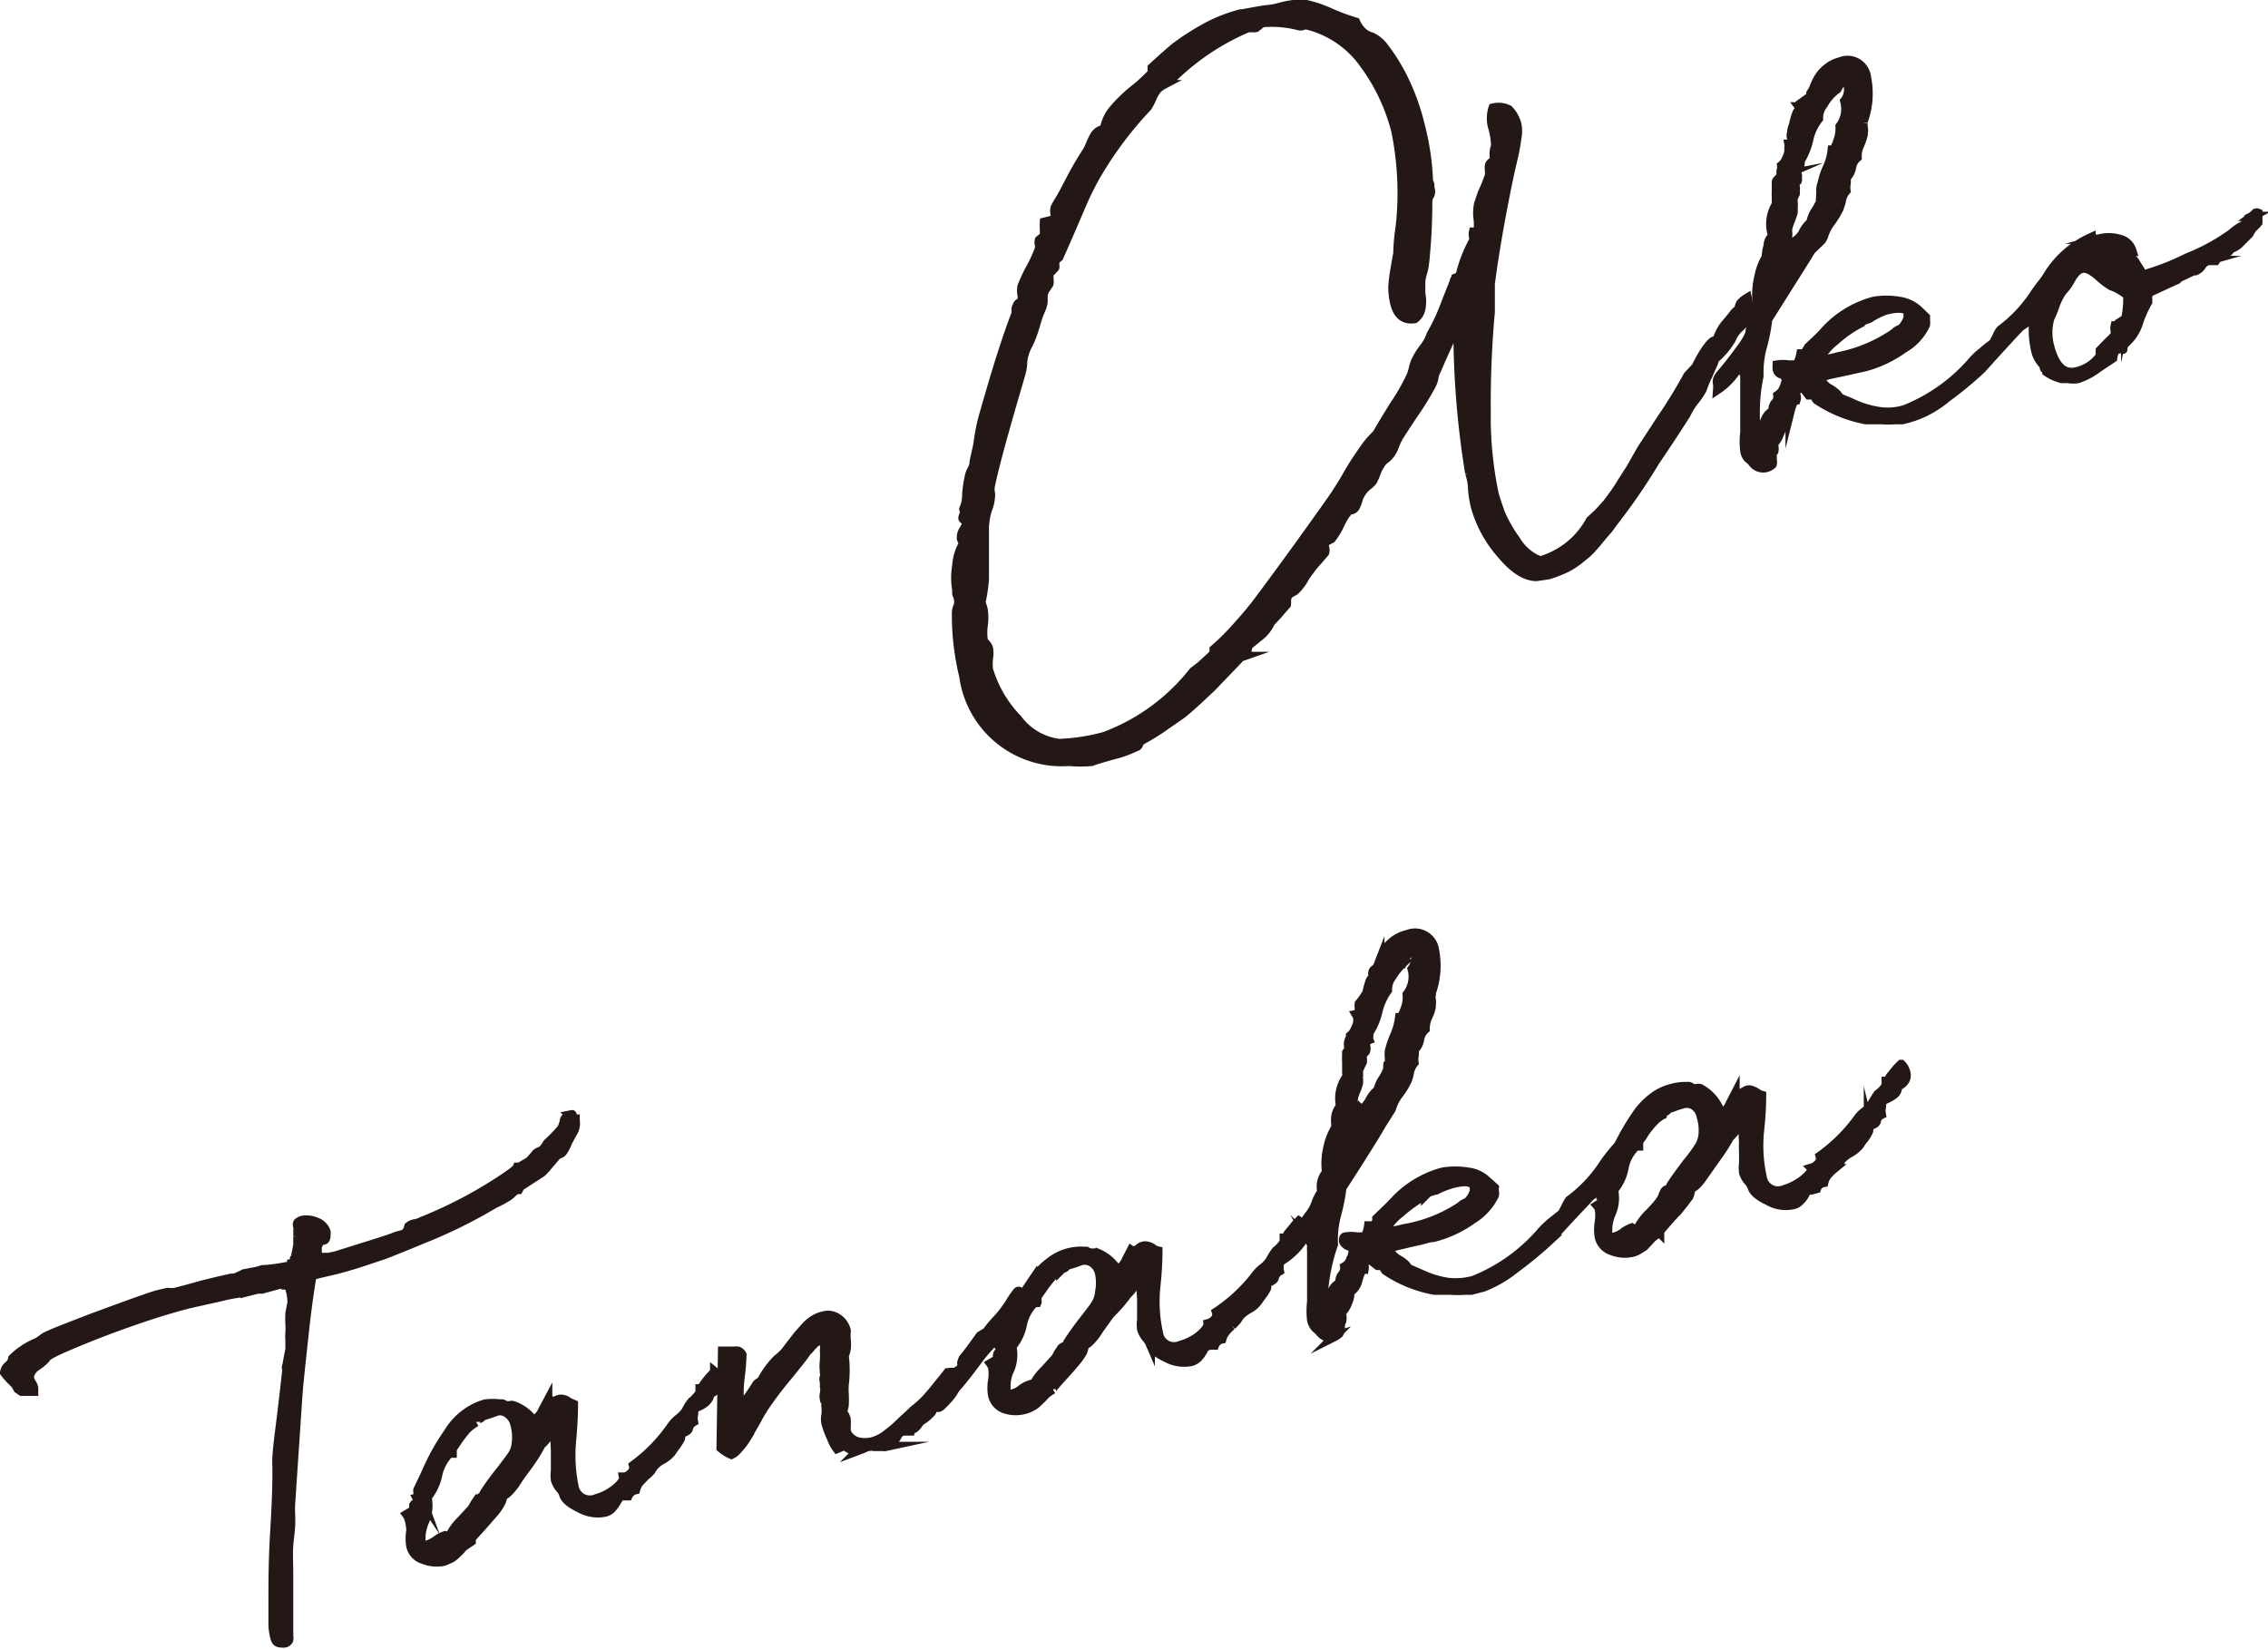
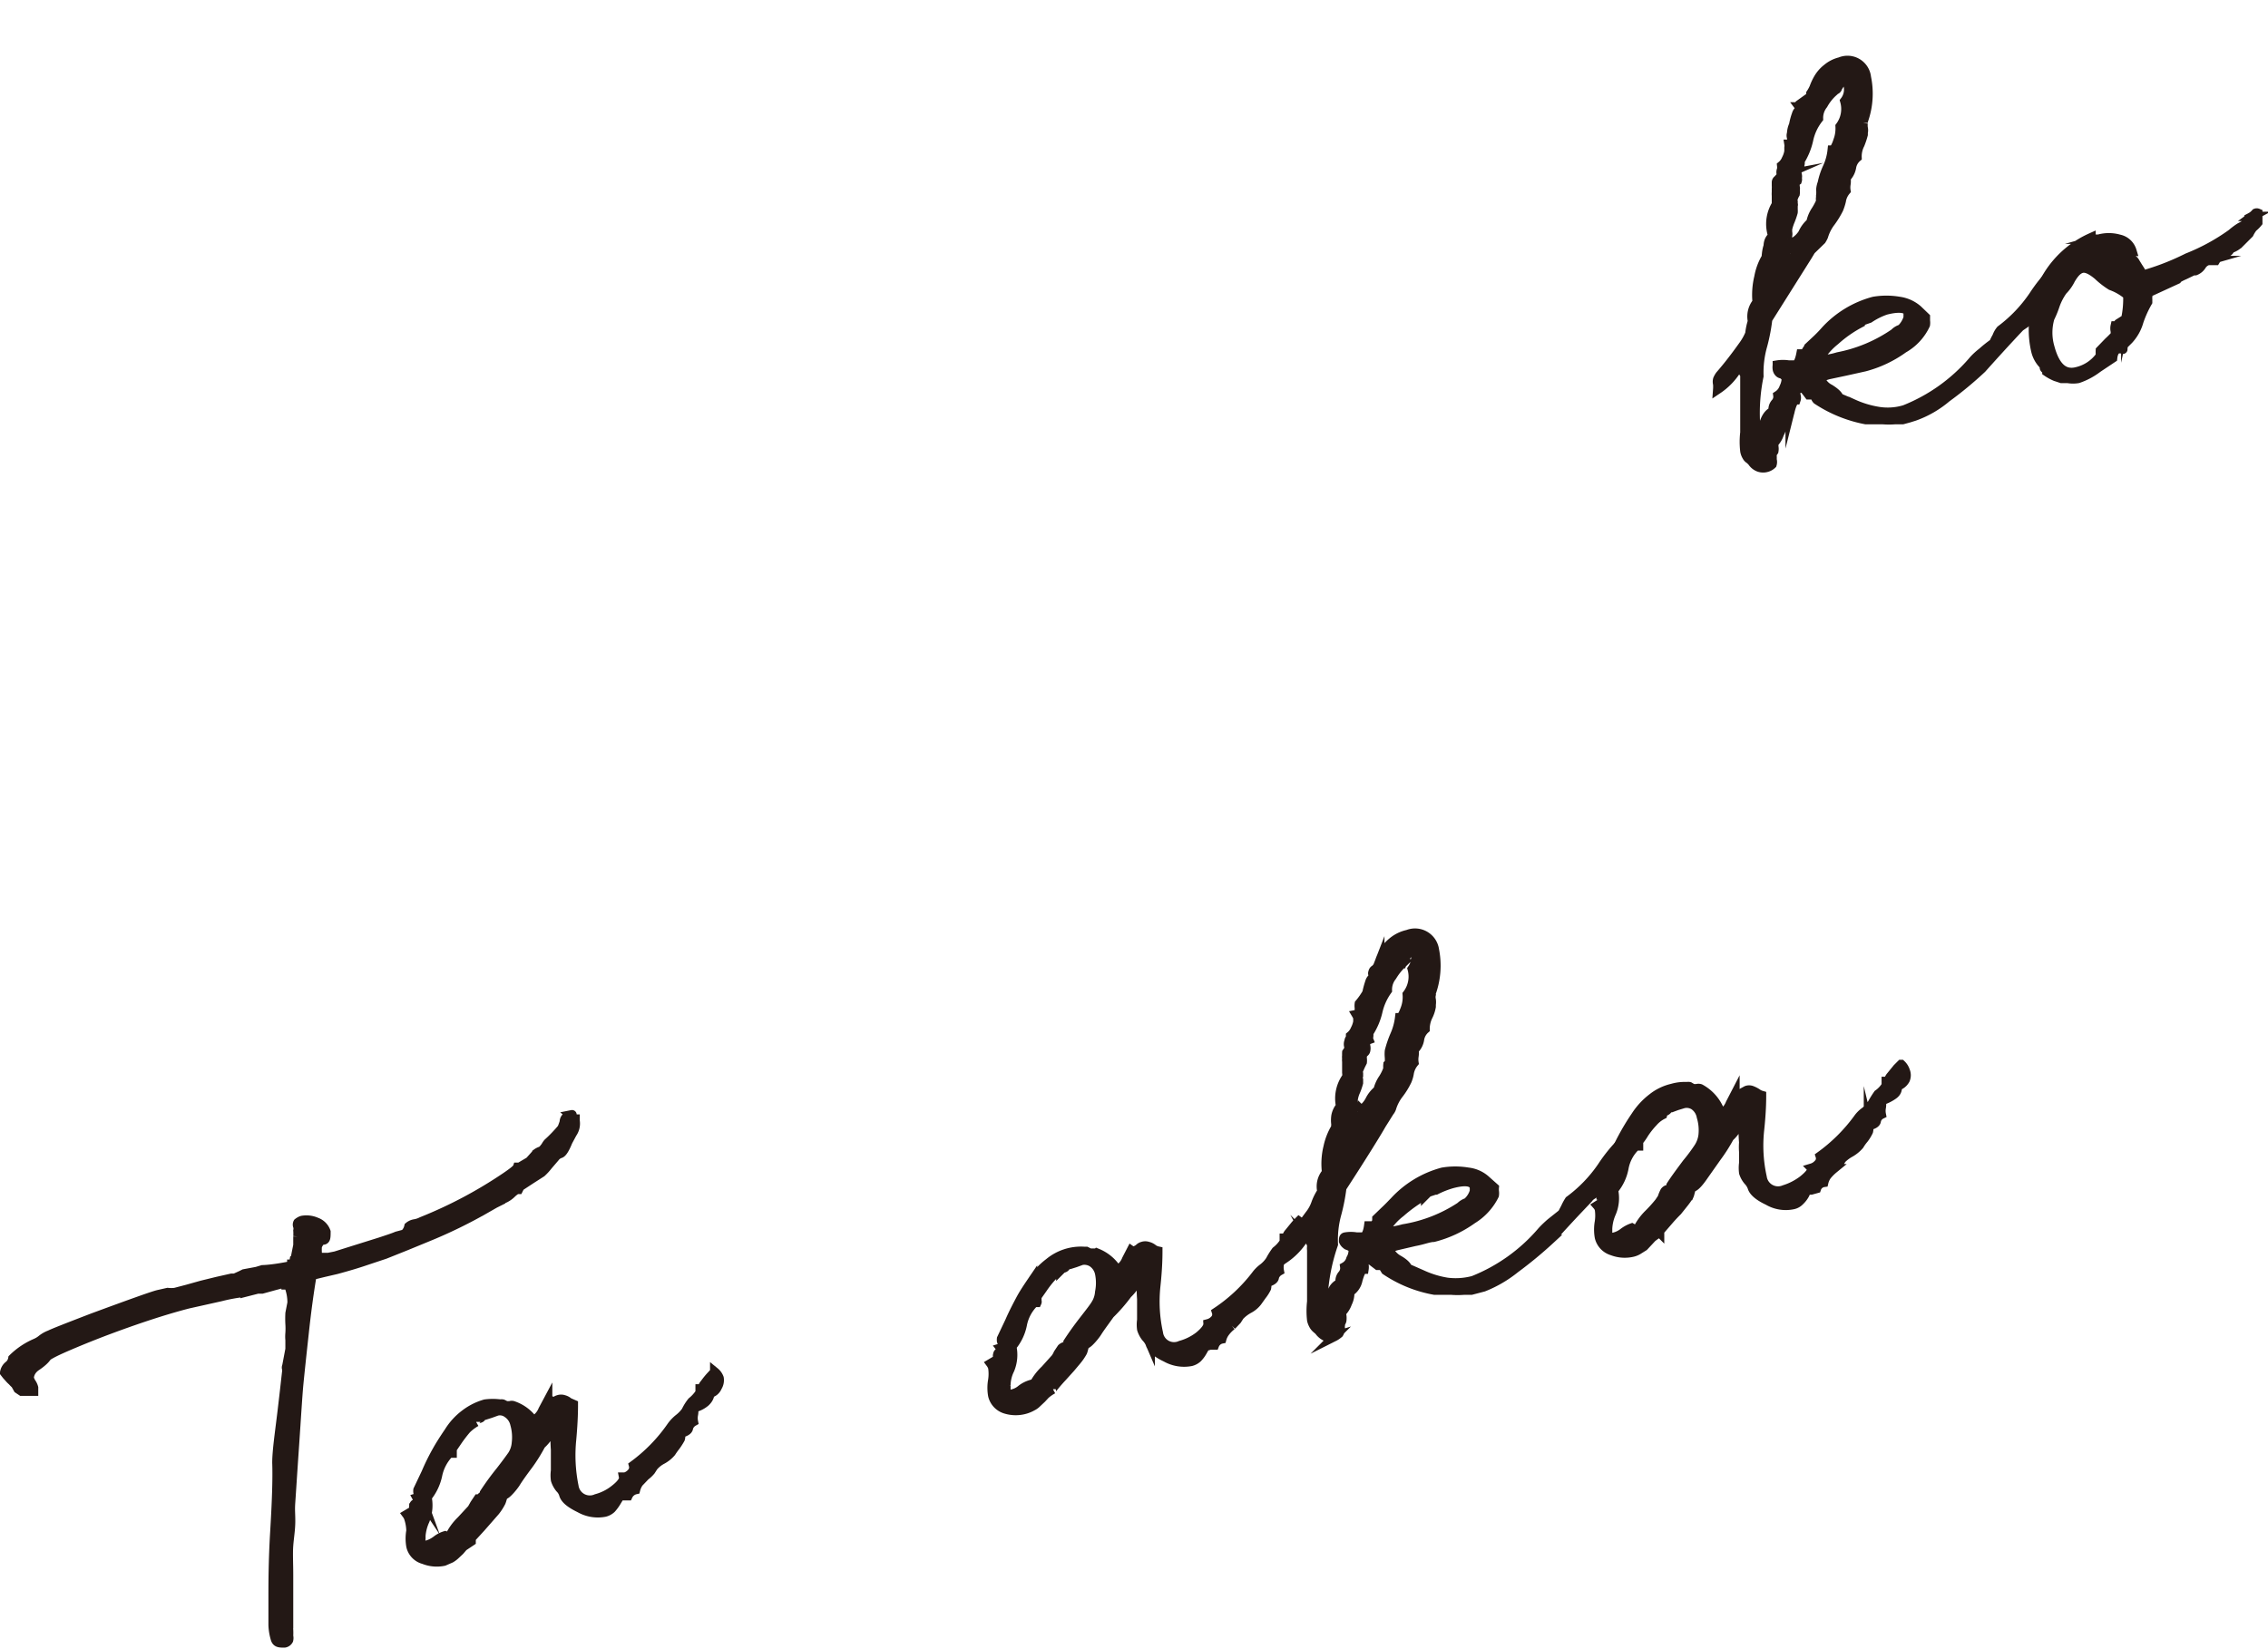
<svg xmlns="http://www.w3.org/2000/svg" viewBox="0 0 77.65 56.47">
  <defs>
    <style>.cls-1{fill:#231815;stroke:#231815;stroke-miterlimit:10;stroke-width:0.32px;}</style>
  </defs>
  <title>name5</title>
  <g id="レイヤー_2" data-name="レイヤー 2">
    <g id="design">
-       <path class="cls-1" d="M48.43,10.91c-.35.05-.57-.12-.67-.51a2.36,2.36,0,0,1-.07-.58,5.43,5.43,0,0,1,.08-.63q.06-.36.09-.51a6.67,6.67,0,0,1,.08-.89,10.56,10.56,0,0,0-.15-3.32A6.63,6.63,0,0,0,46.7,2.18,3.39,3.39,0,0,0,44.82.87a.3.3,0,0,0-.21,0,.24.24,0,0,1-.17,0A3.73,3.73,0,0,0,43.26.77a.37.37,0,0,0-.17.1L43,.94a.25.25,0,0,1-.12,0,.35.35,0,0,1-.14,0h0a8.35,8.35,0,0,0-2.59,1.72L40,2.79l-.18.11a.8.8,0,0,0-.21.16,1.33,1.33,0,0,0-.17.29,1.94,1.94,0,0,1-.16.31A12.66,12.66,0,0,0,37.47,6.1c-.13.24-.27.51-.4.81l-.43,1-.39.89s0,0-.08.07-.07,0-.06.09l0,.06,0,.07a.13.13,0,0,1,0,.07L36,9.28l-.09.07s0,.11,0,.19a.53.53,0,0,1,0,.18l-.1.15a.58.58,0,0,0-.1.22l0,.22c0,.15-.09.31-.15.47s-.11.36-.18.57a3.38,3.38,0,0,1-.22.52,1.56,1.56,0,0,0-.15.52c0,.26-.08.45-.11.58-.57,1.93-.9,3.16-1,3.69a.57.57,0,0,0,0,.19.46.46,0,0,1,0,.21s0,.16-.1.4a2.58,2.58,0,0,0-.1.59c0,.16,0,.41,0,.76s0,.67,0,1a5,5,0,0,1-.12.82,1.87,1.87,0,0,1,.08.25,1.93,1.93,0,0,1,0,.53,2.06,2.06,0,0,0,0,.52.51.51,0,0,0,.09.12.42.42,0,0,1,.09.15,1,1,0,0,1,0,.33,1.64,1.64,0,0,0,0,.4,4.13,4.13,0,0,0,1,1.7,2.09,2.09,0,0,0,1.42.83,6.6,6.6,0,0,0,1.56-.24A6.94,6.94,0,0,0,40.86,23l.26-.2.37-.34a.48.48,0,0,0,.08-.12l0-.1a7.91,7.91,0,0,0,.82-.82c.29-.32.52-.6.7-.84l.74-1,.64-.88c.72-1,1.14-1.59,1.27-1.79s.24-.37.41-.67.34-.55.5-.78a3.32,3.32,0,0,1,.5-.6q.11-.21.6-1a6.91,6.91,0,0,0,.57-1,2.35,2.35,0,0,0,.07-.23,1.37,1.37,0,0,1,.08-.26,2.6,2.6,0,0,1,.27-.44,1.51,1.51,0,0,0,.26-.47c.1-.17.19-.35.28-.54s.18-.43.28-.69l.23-.58s0-.07.07-.13A.27.27,0,0,0,50,9.41a4.64,4.64,0,0,1,.45-1.16.28.28,0,0,0,0-.15.36.36,0,0,1,0-.15s0,0,.07,0a.25.25,0,0,0,.09-.07,1.62,1.62,0,0,0,0-.38,1.37,1.37,0,0,1,0-.41c0-.09.07-.25.14-.47A5.69,5.69,0,0,0,51,6s0-.06,0-.15a.58.58,0,0,1,0-.2.26.26,0,0,1,.09-.1c.06,0,.08-.07.07-.11a.15.15,0,0,0,0-.06.17.17,0,0,1,0-.05A.71.71,0,0,1,51.21,5a2.56,2.56,0,0,0-.09-.6,1.14,1.14,0,0,1,0-.7.77.77,0,0,1,.53.06,1.12,1.12,0,0,1,.28.5,1.17,1.17,0,0,1,0,.46,6.24,6.24,0,0,1-.14.75c-.07.3-.12.52-.15.67-.27,1.31-.48,2.5-.62,3.58,0,.11,0,.28,0,.5s0,.37,0,.46c-.1,1.1-.15,2.24-.14,3.44a12.7,12.7,0,0,0,.28,2.83q.08.27.21.63a4.6,4.6,0,0,0,.52.91,1.66,1.66,0,0,0,.84.72,2.84,2.84,0,0,0,1.72-1.38l.28-.26.3-.33.25-.34c.07-.1.16-.23.26-.4l.23-.36c.05-.07.13-.21.24-.41l.2-.35.7-1.07a16.71,16.71,0,0,0,.88-1.44l.13-.14.15-.16a4.92,4.92,0,0,1,.32-.57c.14-.2.24-.31.3-.32h0l.06,0s.08-.09.12-.24a1.36,1.36,0,0,1,.22-.35c.12-.14.22-.26.3-.37l.15-.14a.51.51,0,0,1,.06-.19,1,1,0,0,1,.22-.18,1.43,1.43,0,0,1,0,.62,1.05,1.05,0,0,1-.25.37,1,1,0,0,0-.28.38,2.58,2.58,0,0,1-.6.72c0,.1-.1.27-.2.51a4.75,4.75,0,0,0-.22.53,2.54,2.54,0,0,1-.26.38,2.51,2.51,0,0,0-.29.47c-.35.55-.7,1.08-1.06,1.61a21.08,21.08,0,0,1-1.46,2.12,1.74,1.74,0,0,1-.19.25l-.23.27s-.1.13-.21.25a3.37,3.37,0,0,1-.25.26l-.27.22a2.85,2.85,0,0,1-.31.21,2.2,2.2,0,0,1-.34.16,3,3,0,0,1-.39.14l-.4.06c-.35,0-.75-.22-1.2-.76a4.17,4.17,0,0,1-.89-1.62,4,4,0,0,1-.1-.61c0-.26-.07-.45-.1-.56a30.5,30.5,0,0,1-.4-4.88l0,0a.4.4,0,0,0-.22.21c-.07.12-.15.32-.27.58s-.2.46-.26.59a.73.73,0,0,0-.08.25.9.9,0,0,1-.1.27,10.2,10.2,0,0,1-.62,1c-.29.44-.46.7-.51.79a2,2,0,0,0-.12.27,1.07,1.07,0,0,1-.14.27.75.75,0,0,1-.18.18.65.65,0,0,0-.18.21,1.13,1.13,0,0,0-.13.27,2,2,0,0,1-.12.27,1,1,0,0,1-.18.17,1,1,0,0,0-.2.22.91.91,0,0,0-.12.26,1.13,1.13,0,0,1-.1.25.21.21,0,0,1-.14.09c-.08,0-.12.05-.13.07a2.72,2.72,0,0,0-.24.41,2.5,2.5,0,0,1-.3.5l-.13.07a.18.18,0,0,0-.1.09.29.29,0,0,0,0,.16.29.29,0,0,1,0,.16l-.24.28a2.83,2.83,0,0,0-.27.33,2.06,2.06,0,0,0-.21.31,1.66,1.66,0,0,1-.3.38s0,0-.12.07-.1.06-.11.08a.6.6,0,0,0-.06.18.63.63,0,0,1,0,.15l-.16.18c-.07.08-.13.16-.2.23l-.18.19a1.28,1.28,0,0,1-.4.5l-.33.27a.3.3,0,0,0-.07.16.38.38,0,0,1-.07.19l-.11.06a.24.24,0,0,0-.11.08l-.44.46-.49.51-.47.44c-.24.22-.43.39-.58.5l-.59.41a7.2,7.2,0,0,1-.73.45.36.36,0,0,0-.13.14c0,.06-.07.1-.1.1a3.65,3.65,0,0,1-.78.28c-.39.11-.63.18-.72.22a3.89,3.89,0,0,1-.77,0A3.38,3.38,0,0,1,33,23.15a8.81,8.81,0,0,1-.25-2.2.69.69,0,0,1,.06-.21.51.51,0,0,0,0-.27,1.21,1.21,0,0,0-.05-.14l0-.13a2.44,2.44,0,0,1,0-.83A1.68,1.68,0,0,1,33,18.6a.56.56,0,0,1-.08-.15.45.45,0,0,1,.09-.32c.07-.14.11-.22.1-.25l-.07-.06s-.07-.06-.07-.07,0-.08.05-.13a.33.33,0,0,0,.08-.11l0,0c-.05,0-.09,0-.1-.08h0a1.14,1.14,0,0,0,.1-.48,3.93,3.93,0,0,1,.09-.63.74.74,0,0,1,.08-.22.63.63,0,0,0,.08-.21c0-.16.09-.39.14-.72a7.27,7.27,0,0,1,.15-.8c.45-1.6.83-2.81,1.15-3.63v-.12a.25.25,0,0,1,.05-.16s0-.05.06-.08a.26.26,0,0,0,.09-.06.54.54,0,0,0,0-.24.89.89,0,0,1,0-.26,5.38,5.38,0,0,1,.27-.59,4.77,4.77,0,0,0,.33-.71.53.53,0,0,0,0-.14.26.26,0,0,1,0-.16l.09-.07.08-.07s0-.12,0-.24a1.88,1.88,0,0,1,0-.23L36,7.55a.31.31,0,0,0,.12-.09.25.25,0,0,0,0-.16.42.42,0,0,1,0-.14c0-.08.14-.26.29-.54s.28-.54.42-.79.27-.46.4-.66a2.36,2.36,0,0,0,.12-.26,1.76,1.76,0,0,1,.16-.31.48.48,0,0,1,.22-.15l.08,0a1.41,1.41,0,0,1,.31-.69A5.17,5.17,0,0,1,38.92,3a6.12,6.12,0,0,0,.53-.5s0,0,0-.09,0-.08,0-.09c.36-.33.62-.56.79-.7A9,9,0,0,1,41.19,1,5.35,5.35,0,0,1,42.47.48c.1,0,.39-.07.84-.14a2.58,2.58,0,0,0,.52-.09,2.62,2.62,0,0,1,.46-.09,1.17,1.17,0,0,1,.44,0,4.41,4.41,0,0,1,.84.29,7.6,7.6,0,0,0,.84.31,1.07,1.07,0,0,0,.27.37.81.81,0,0,0,.28.14,1.11,1.11,0,0,1,.42.35A6.39,6.39,0,0,1,48,2.6a7.63,7.63,0,0,1,.61,1.65,8.9,8.9,0,0,1,.29,1.86V6.2a.87.87,0,0,1,.05.12l0,.12a.3.3,0,0,1,0,.24.36.36,0,0,0-.07.21c0,1-.07,1.71-.11,2.11a2,2,0,0,1-.06.31,1.82,1.82,0,0,0-.07.31c0,.06,0,.21,0,.44a1.32,1.32,0,0,1,0,.53A.55.55,0,0,1,48.43,10.91Z" />
      <path class="cls-1" d="M60.12,14.74h.07c.08,0,.16-.12.23-.31s.18-.31.29-.34a.34.34,0,0,1,.08-.29.32.32,0,0,0,.08-.26.52.52,0,0,0,.21-.27.79.79,0,0,0,.08-.31A.35.35,0,0,0,61,12.8c-.08,0-.14-.09-.15-.16s0-.12,0-.14a1.21,1.21,0,0,1,.39,0h.22c.09,0,.16-.17.2-.38h.06a.18.18,0,0,0,.07,0,.54.54,0,0,0,.06-.11l.06-.09.26-.26a4.68,4.68,0,0,0,.33-.34,3.45,3.45,0,0,1,1.65-1,2.59,2.59,0,0,1,.87,0,1.22,1.22,0,0,1,.64.29l.26.25s0,.06,0,.12a.49.49,0,0,1,0,.14,1.81,1.81,0,0,1-.75.81,4,4,0,0,1-1.33.63l-.63.14-.61.13q-.28.08-.27.15a.66.66,0,0,0,.32.34c.19.12.29.22.31.3l.49.21a3.36,3.36,0,0,0,.86.26,2,2,0,0,0,.9-.06,6,6,0,0,0,2.33-1.66s.11-.14.33-.31a4.13,4.13,0,0,1,.39-.31,1.85,1.85,0,0,1,.11-.22.76.76,0,0,1,.13-.23,4.87,4.87,0,0,0,1.12-1.17,5.52,5.52,0,0,1,.72-.89l.06.1,0,.07a.81.81,0,0,1-.11.3,4.13,4.13,0,0,0-.29.47,2.22,2.22,0,0,1-.45.6l0,.07a.2.2,0,0,1,0,.09.7.7,0,0,0-.2.12l-.19.13s-.47.49-1.31,1.43a12.61,12.61,0,0,1-1.21,1,3.52,3.52,0,0,1-1.09.63l-.19.06-.22.06-.26,0a2.68,2.68,0,0,1-.42,0l-.58,0a4.56,4.56,0,0,1-1.67-.68.21.21,0,0,1-.05-.08.17.17,0,0,0-.07-.09.14.14,0,0,0-.09,0l-.07,0-.06-.08-.07-.09a.16.16,0,0,0-.08-.06h-.11a.14.14,0,0,0-.12.09.43.43,0,0,0,0,.17.22.22,0,0,1,0,.14c-.08,0-.15.17-.2.37a.6.6,0,0,1-.28.41v0a.65.65,0,0,1-.09.38.8.8,0,0,1-.19.32v.12a.43.43,0,0,1,0,.16l-.06.09,0,.06a1,1,0,0,1,0,.14.27.27,0,0,1,0,.16.42.42,0,0,1-.17.1.44.44,0,0,1-.27,0,.47.47,0,0,1-.24-.19l-.08-.08a.24.24,0,0,1-.1-.1.52.52,0,0,1-.07-.18,2.71,2.71,0,0,1,0-.64c0-.29,0-.44,0-.46,0-.29,0-.73,0-1.31,0,0,0-.08,0-.12a.28.28,0,0,0,0-.08v0l-.06-.11a.53.53,0,0,0,.17-.31,2.57,2.57,0,0,1,.1-.32,2.62,2.62,0,0,0-.51.59,2.24,2.24,0,0,1-.63.64,1.21,1.21,0,0,0,0-.18.3.3,0,0,1,0-.16.7.7,0,0,1,.08-.14c.14-.16.41-.48.78-1a2,2,0,0,0,.24-.42A2.17,2.17,0,0,1,60,11a.76.76,0,0,1,.16-.65,2.58,2.58,0,0,1,.06-.86,2,2,0,0,1,.26-.69.2.2,0,0,1,0-.08,1.26,1.26,0,0,1,.06-.3c0-.18.09-.29.16-.33A1.26,1.26,0,0,1,60.82,7s0-.07,0-.14V6.7a.68.68,0,0,1,0-.12c0-.06,0-.1,0-.12a.62.62,0,0,0,0-.1l0-.12s0-.06.06-.09A.42.42,0,0,1,61.06,6,.16.16,0,0,1,61,6a.24.24,0,0,1,0-.2.58.58,0,0,0,0-.13l0,0s0,0,0,0a.55.55,0,0,0,.16-.22.85.85,0,0,0,.09-.27l0-.13a.36.36,0,0,0,0-.11s.08,0,.09-.08a.54.54,0,0,0,0-.15.2.2,0,0,1,0-.14l0,0,0,0s0-.14.07-.29a2.14,2.14,0,0,1,.1-.37.25.25,0,0,1,.16-.17h0l-.06-.08a.11.11,0,0,1,0-.08L62,3.3,62,3.2A1.26,1.26,0,0,0,62.11,3a1.87,1.87,0,0,1,.15-.32,1.17,1.17,0,0,1,.29-.33A1.1,1.1,0,0,1,63,2.12a.65.65,0,0,1,.9.53,2.75,2.75,0,0,1-.11,1.5l0,0,0,.06a.59.59,0,0,0,0,.17.34.34,0,0,1,0,.16s0,0,0,0l0,0,0,.07a2.69,2.69,0,0,1-.11.33.91.91,0,0,0-.1.45.56.56,0,0,0-.19.34.67.67,0,0,1-.19.36.69.69,0,0,1,0,.22.7.7,0,0,0,0,.22.71.71,0,0,0-.16.35,1.82,1.82,0,0,1-.09.28,3.07,3.07,0,0,1-.27.44,1.5,1.5,0,0,0-.25.49.92.92,0,0,1-.07.13L62,8.57l-.12.2-1.36,2.16a6.29,6.29,0,0,1-.17.89,3.38,3.38,0,0,0-.13,1.06A6.27,6.27,0,0,0,60.12,14.74Zm3-12.06s-.06.08-.1.15L62.91,3c0,.05-.06.08-.08.08h-.07s0,0,0,0l0,.07v0a1.64,1.64,0,0,0-.34.43.73.73,0,0,0-.16.48,1.77,1.77,0,0,0-.34.73,2.3,2.3,0,0,1-.3.73v0l0,0a.17.17,0,0,1,0,.12.46.46,0,0,0,0,.1.18.18,0,0,0-.09.1.3.3,0,0,0,0,.14.23.23,0,0,1,0,.12.14.14,0,0,1,0,.09.17.17,0,0,0-.07.1.39.39,0,0,0,0,.11.28.28,0,0,1,0,.12.42.42,0,0,1,0,.12.71.71,0,0,0-.07.16.14.14,0,0,0,0,.11l0,.07a.07.07,0,0,1,0,.06s0,0,0,0,0,.07,0,.13a.58.58,0,0,1,0,.1,2.55,2.55,0,0,1-.1.29,1.66,1.66,0,0,0-.09.28v.11a.23.23,0,0,1,0,.12s0,0,0,0-.05,0,0,.05v.06a.68.68,0,0,1-.05.34.74.74,0,0,0,0,.36.15.15,0,0,1-.07.12s-.06.08-.06.1a.06.06,0,0,0,.05,0,.19.19,0,0,0,.11-.09A.28.28,0,0,0,61,9.15l0-.07V9a.52.52,0,0,0,.21-.19V8.76a.17.17,0,0,1,0-.08h.09a.16.16,0,0,0,0-.06s0-.08,0-.13a.45.45,0,0,1,0-.08l0,0s0,0,0,0a.13.13,0,0,0,0-.06h0A.91.91,0,0,0,61.72,8,1.08,1.08,0,0,1,62,7.62a1.14,1.14,0,0,1,.17-.41,2.12,2.12,0,0,0,.17-.32.3.3,0,0,1,0-.15.1.1,0,0,1,0-.06.12.12,0,0,0,0,0,1.25,1.25,0,0,0,0-.19.8.8,0,0,1,.05-.22,2.43,2.43,0,0,1,.17-.52,1.9,1.9,0,0,0,.17-.61c.06,0,.13-.12.19-.3a1.23,1.23,0,0,0,.08-.51,1,1,0,0,0,.16-.87.65.65,0,0,0,.1-.6c0-.09-.06-.14-.1-.15A.48.48,0,0,0,63.14,2.68ZM64,10.9l-.17.06-.14,0c0,.06,0,.09,0,.1a4.22,4.22,0,0,0-.86.6,2.41,2.41,0,0,0-.58.67,2.53,2.53,0,0,0,.68-.11,5.1,5.1,0,0,0,1.93-.81.51.51,0,0,1,.23-.14v0a.9.9,0,0,0,.24-.39l0-.15c0-.19-.31-.23-.77-.11A2.4,2.4,0,0,0,64,10.9Z" />
      <path class="cls-1" d="M77.23,7.3l0,0a.09.09,0,0,1,.07,0h0a.12.12,0,0,0,0,0l0,.32a1.2,1.2,0,0,1-.17.17A1.19,1.19,0,0,0,77,8l-.34.34a.79.79,0,0,1-.26.16h-.07v0l0,0,0,.07a.19.19,0,0,1-.08.07l-.13.05-.11,0,0,0s0,.08-.07.13a.35.35,0,0,0-.09.1l-.14,0h-.11a.39.39,0,0,0-.23.18.45.45,0,0,1-.21.17l-.07,0-.29.14c-.16.07-.25.12-.27.16l-1,.46a.28.28,0,0,0,0,.12.14.14,0,0,0,0,.09s0,.07,0,.1a3.72,3.72,0,0,0-.3.66,1.53,1.53,0,0,1-.35.63l-.12.12c-.06.06-.09.11-.08.14s0,0,0,.05,0,0,0,0l-.05,0-.07,0c-.14,0-.21.14-.23.32l-.51.34a2.36,2.36,0,0,1-.67.36,1,1,0,0,1-.35,0h-.08l-.14,0-.21-.07a1.71,1.71,0,0,1-.29-.16s0-.05-.06-.1,0-.08,0-.09a1,1,0,0,1-.32-.53,3.18,3.18,0,0,1-.08-.83,2.54,2.54,0,0,1,.11-.85,3.33,3.33,0,0,1,1.86-2.19h0s0,.06.06.05l.09,0,.11,0a1.28,1.28,0,0,1,.7,0,.58.58,0,0,1,.44.4,3.48,3.48,0,0,0-.67,0,.64.64,0,0,0-.24.11h.27a.85.85,0,0,1,.23,0l.17,0,.14.09.12.09a.33.33,0,0,1,.1.12l.08.13.09.14a.38.38,0,0,0,.09.15,8.55,8.55,0,0,0,1.52-.59A7,7,0,0,0,76.41,8a2.27,2.27,0,0,1,.28-.21A2.21,2.21,0,0,0,77,7.6c0-.06,0-.11,0-.13l.11-.06A.74.74,0,0,0,77.23,7.3Zm-4.45,3.62a3.24,3.24,0,0,0,.07-.81,1.84,1.84,0,0,0-.57-.33,2.74,2.74,0,0,1-.45-.35c-.24-.2-.42-.28-.56-.24s-.25.16-.38.38a1.46,1.46,0,0,1-.27.38,2,2,0,0,0-.26.5,3.33,3.33,0,0,1-.18.44,1.8,1.8,0,0,0,0,1c.18.67.48.95.92.84a1.37,1.37,0,0,0,.81-.54s0,0,0-.09a1,1,0,0,1,0-.1l.28-.29c.13-.12.2-.2.23-.23a.61.61,0,0,0,0-.15.39.39,0,0,1,0-.17l.05,0,.06,0s0,0,0,0l0-.08s0,0,0,0,0,0,0,0S72.77,10.93,72.78,10.92Z" />
      <path class="cls-1" d="M19.64,38.32l.05,0s0,0,0,.06a.58.58,0,0,1-.1.43l-.15.28c-.1.25-.19.39-.26.41h0a.36.36,0,0,0-.18.13l-.24.28a1.88,1.88,0,0,1-.22.24l-.39.25-.35.23-.05.1h-.06a1,1,0,0,0-.19.15.9.9,0,0,1-.26.17l-.1,0s0,0,0,0l0,.06-.2.1-.28.16a16.57,16.57,0,0,1-2.05,1l-.73.3-.7.28-.66.22c-.29.1-.63.2-1,.3l-.43.1-.41.1h0q-.15.88-.27,2c-.08.73-.14,1.29-.18,1.7s-.08,1.11-.15,2.13-.11,1.66-.13,1.94,0,.36,0,.65-.05.56-.07.84,0,.6,0,1c0,.14,0,.28,0,.43s0,.35,0,.59,0,.45,0,.65a1.4,1.4,0,0,0,0,.21,2,2,0,0,1,0,.21.3.3,0,0,1,0,.14.19.19,0,0,1-.14.1c-.18,0-.28,0-.32-.17a1.84,1.84,0,0,1-.07-.44c0-.16,0-.33,0-.52s0-.31,0-.38c0-.53,0-1.3.06-2.3s.09-1.8.07-2.36c0-.4.09-1,.18-1.75s.14-1.23.16-1.39,0,0,0,0,0,0,0,0l0-.07a.11.11,0,0,1,0-.1l.11-.58c0-.12,0-.18,0-.2s0-.06,0-.11a1.25,1.25,0,0,1,0-.24,2.37,2.37,0,0,0,0-.31,3.57,3.57,0,0,1,0-.37l.07-.36A1.58,1.58,0,0,0,9.88,44l-.1,0a.38.38,0,0,1,0-.08l-.41.11-.4.11H8.82l-.43.11a5.9,5.9,0,0,0-.83.15l-1.12.25c-.62.16-1.32.38-2.11.66s-1.44.54-2,.78-.8.38-.78.44v0s-.09.11-.3.25S1,47.1,1,47.2a.93.93,0,0,0,.07.15.51.51,0,0,1,.08.17q0,.1,0,.12H1l-.14,0-.12,0-.12-.08L.53,47.4a1.11,1.11,0,0,1-.11-.11.88.88,0,0,1-.1-.1s0,0-.09-.1L.16,47a.38.38,0,0,1,.14-.24.38.38,0,0,0,.14-.24A2.54,2.54,0,0,1,1.21,46a.88.88,0,0,0,.23-.14,1.06,1.06,0,0,1,.27-.15c.14-.07.63-.26,1.46-.58,1.33-.49,2.08-.76,2.26-.8l.31-.07a1.18,1.18,0,0,0,.25,0l.42-.11.5-.14.53-.13.49-.11.11,0,.22-.1.1-.05.43-.08.2-.06s.33,0,1-.14v-.05s.06,0,.08-.11a1,1,0,0,0,.07-.24l.06-.3c0-.1,0-.2,0-.3a1.35,1.35,0,0,0,0-.2.33.33,0,0,0,0-.14.14.14,0,0,1,0-.13s.07-.06.15-.08a.84.84,0,0,1,.48.06.54.54,0,0,1,.33.33c0,.16,0,.26-.07.28h-.06a.17.17,0,0,0-.1.09.37.37,0,0,0-.07.14,1.73,1.73,0,0,0,0,.2c0,.08,0,.14,0,.17l.13,0v0s0,0,0,0l.25,0,.25-.05.7-.22.83-.26c.24-.08.43-.14.57-.2l.26-.07A.48.48,0,0,0,14,42a.41.41,0,0,1,.2-.09.81.81,0,0,0,.24-.08,15.15,15.15,0,0,0,2.87-1.52c.25-.17.39-.28.41-.34h.07l.34-.2.25-.28a.48.48,0,0,1,.11-.06.26.26,0,0,0,.11-.07l.08-.1a.62.62,0,0,1,.08-.12,5.1,5.1,0,0,0,.48-.5,2.17,2.17,0,0,0,.08-.22c0-.14.12-.22.22-.24s0,0,0,0l.06.05Z" />
      <path class="cls-1" d="M18.26,48.65a.72.72,0,0,0,.33-.37l.16-.3a.15.15,0,0,0,.15,0A.4.4,0,0,0,19,48a.26.26,0,0,1,.12-.07.28.28,0,0,1,.18,0,.4.4,0,0,1,.17.09l.16.07c0,.15,0,.54-.06,1.2a5.35,5.35,0,0,0,.08,1.61.55.55,0,0,0,.77.42,1.71,1.71,0,0,0,.63-.32q.33-.26.3-.42h.05a.45.45,0,0,0,.22-.14.27.27,0,0,0,.07-.26A5.61,5.61,0,0,0,23,48.83a1.35,1.35,0,0,1,.24-.25,1.19,1.19,0,0,0,.25-.26,1.62,1.62,0,0,1,.2-.32,1.33,1.33,0,0,0,.28-.31c0-.08,0-.12,0-.13l.07,0,0,0h0l0,0a.35.35,0,0,1,.09-.18,2.61,2.61,0,0,1,.22-.27l.12-.13a.49.49,0,0,1,.15.21.43.43,0,0,1-.06.3.36.36,0,0,1-.26.22q0,.16-.15.3a.93.93,0,0,1-.41.2.59.59,0,0,1,0,.23.62.62,0,0,0,0,.24.37.37,0,0,0-.17.21c0,.09-.12.15-.28.19a.33.33,0,0,1,0,.19,2.38,2.38,0,0,1-.16.25,2.54,2.54,0,0,0-.15.21,1.07,1.07,0,0,1-.31.25,1,1,0,0,0-.3.24l-.09.14a1.14,1.14,0,0,1-.19.18l-.22.23a.74.74,0,0,0-.11.24.38.38,0,0,0-.26.21h0l-.17,0c-.06,0-.1,0-.11,0l-.12.21a1.53,1.53,0,0,1-.17.23.52.52,0,0,1-.22.12,1.25,1.25,0,0,1-.86-.14c-.33-.16-.51-.31-.55-.47a.5.5,0,0,0-.13-.21.85.85,0,0,1-.15-.28,1.17,1.17,0,0,1,0-.32c0-.11,0-.24,0-.39s0-.26,0-.33a5.38,5.38,0,0,1,0-.79,1.25,1.25,0,0,0-.23.3,1.59,1.59,0,0,1-.27.32,5.62,5.62,0,0,1-.43.69c-.21.28-.35.48-.43.61s-.3.39-.38.41-.09.2-.14.28a1.77,1.77,0,0,1-.19.29l-.21.24-.28.32-.33.36s0,0,0,.06l0,.05-.27.18-.12.14-.16.15a.82.82,0,0,1-.15.11l-.23.1a1.19,1.19,0,0,1-.69-.06.61.61,0,0,1-.44-.45,1.49,1.49,0,0,1,0-.53A1.47,1.47,0,0,0,14,52a.45.45,0,0,0-.07-.14l.27-.16h.06l.09,0s0,0,0-.06,0,0-.09,0-.09,0-.09,0a.16.16,0,0,1,0-.07s0-.07.07-.08l.11,0s0,0,0,0a.06.06,0,0,0,0-.06v-.05a.05.05,0,0,0,0,0l0,0a.35.35,0,0,1-.07-.09h0a.15.15,0,0,1,.17.06s0,0,0,0a.3.3,0,0,0-.07-.11.37.37,0,0,1-.07-.14.32.32,0,0,1,0-.08l.28-.59a7.52,7.52,0,0,1,.37-.75c.1-.18.24-.4.41-.65a2.2,2.2,0,0,1,.56-.61,2.07,2.07,0,0,1,.68-.34,1.94,1.94,0,0,1,.52,0,.18.18,0,0,1,.08,0l.12.06s.06,0,.13,0a.15.15,0,0,1,.12,0A1.4,1.4,0,0,1,18.26,48.65Zm-2.88,4a1.89,1.89,0,0,1,.41-.58l.37-.4.09-.16.12-.18s.05,0,.11-.06l.11,0a.1.1,0,0,0,0-.07s0-.07,0-.08a9.07,9.07,0,0,1,.54-.74c.21-.27.34-.45.41-.55a.9.9,0,0,0,.14-.42,1.63,1.63,0,0,0-.05-.64.61.61,0,0,0-.26-.38.43.43,0,0,0-.36-.07l-.22.08-.19.06c-.06,0-.1,0-.11,0v0c0,.05,0,.09-.08.11s-.11.05-.11.06h0l0,.06v0a1.59,1.59,0,0,0-.33.25,4.89,4.89,0,0,0-.3.39l-.19.28s0,0,0,.06v.09s0,0,0,0h-.1a1.52,1.52,0,0,0-.4.76,1.78,1.78,0,0,1-.36.75,1.39,1.39,0,0,1-.07.79,1.55,1.55,0,0,0-.14.53.16.16,0,0,0,0,.06l0-.06v.1a.61.61,0,0,0,0,.15c0,.07.1.1.24.06a1,1,0,0,0,.3-.16.89.89,0,0,1,.29-.15Z" />
-       <path class="cls-1" d="M28.66,49.6a1.29,1.29,0,0,1-.19-.36,2.77,2.77,0,0,1-.19-.51.69.69,0,0,1,0-.27,1.05,1.05,0,0,0,0-.3l0-.12c0-.06,0-.1-.05-.12a.46.46,0,0,1,0-.21.49.49,0,0,0,0-.22.92.92,0,0,0,0-.09.54.54,0,0,1,0-.1.16.16,0,0,1,0-.15.15.15,0,0,0,0-.13s0,0,0,0a.15.15,0,0,1,0-.06,1.3,1.3,0,0,1,0-.37,3.25,3.25,0,0,0,0-.36v0h0a.36.36,0,0,0,0-.16,1.2,1.2,0,0,0-.08-.22.51.51,0,0,0-.21.1,1.53,1.53,0,0,0-.18.18,1.12,1.12,0,0,1-.14.15c-.09.14-.32.43-.67.86a12.34,12.34,0,0,0-.82,1.09.25.25,0,0,1-.05.08s0,0,0,0l-.11.19c-.06.12-.13.24-.2.36s-.14.25-.23.4a2.13,2.13,0,0,1-.27.35.62.62,0,0,1-.23.19,1.31,1.31,0,0,1-.35-.22l.05-3.31h.19l.2,0a.48.48,0,0,1,.14,0,.26.26,0,0,1,.13.12,8,8,0,0,1-.07.83,4.38,4.38,0,0,0,0,1,6.74,6.74,0,0,0,.55-.76.26.26,0,0,1,.1-.11.35.35,0,0,0,.11-.09,3,3,0,0,1,.53-.72,1.75,1.75,0,0,0,.27-.25l.19-.25.24-.31.24-.27a1.39,1.39,0,0,1,.3-.26,1.07,1.07,0,0,1,.31-.13.58.58,0,0,1,.5.07.69.69,0,0,1,.3.43,2.11,2.11,0,0,0,0,.33,1.3,1.3,0,0,1,0,.28.9.9,0,0,1-.07.24,4.06,4.06,0,0,1,0,1,2.38,2.38,0,0,0,0,.32,3.41,3.41,0,0,1,0,.37.68.68,0,0,1-.07.24.55.55,0,0,1,.14.26q0,.08,0,.21a1.78,1.78,0,0,0,0,.2.6.6,0,0,0,.38.35,1.06,1.06,0,0,0,.53,0,1.39,1.39,0,0,0,.48-.25,4.71,4.71,0,0,0,.52-.45l.42-.39a4.09,4.09,0,0,0,.41-.37c.1-.11.23-.26.38-.45s.28-.34.36-.45A1,1,0,0,1,32.7,47a1,1,0,0,0,.23-.17.49.49,0,0,0,0-.16.53.53,0,0,1,.06-.16c.09-.1.28-.35.57-.76l.13-.08a.31.31,0,0,0,.12-.09,3.53,3.53,0,0,1,.3-.36,4.07,4.07,0,0,0,.3-.36l.16-.23a2.09,2.09,0,0,1,.19-.29c.05-.08.09-.12.11-.12s.08,0,.11.2a.28.28,0,0,1,0,.18.89.89,0,0,1-.09.16.38.38,0,0,0-.08.13s0,0,0,.1a.23.23,0,0,1,0,.11,1.79,1.79,0,0,1-.33.3c-.19.16-.29.28-.29.38a5.68,5.68,0,0,0-.78.88c-.25.34-.46.6-.62.79a.93.93,0,0,0-.16.22,1.3,1.3,0,0,1-.15.2c-.18.2-.29.31-.34.32l-.13,0a.13.13,0,0,0-.09,0,.17.17,0,0,0,0,.07s0,.08-.09.15a1.31,1.31,0,0,1-.32.25l-.09.12a.57.57,0,0,1-.1.11l0,0a.2.2,0,0,0-.08,0l-.06,0s0,0,0,.05a.08.08,0,0,1,0,.06s0,0-.08,0h-.09l-.09,0a.31.31,0,0,0-.2.16.41.41,0,0,1-.11.15.83.83,0,0,0-.18.13l-.11.09a.19.19,0,0,1-.08,0H30a.84.84,0,0,0-.27,0,.6.6,0,0,0-.18.07l-.16.06a.31.31,0,0,1-.19,0,1,1,0,0,1-.28-.17Z" />
      <path class="cls-1" d="M38.25,43.49a.68.68,0,0,0,.32-.36l.16-.31a.13.13,0,0,0,.15,0,.4.4,0,0,0,.12-.07.26.26,0,0,1,.12-.07.28.28,0,0,1,.18,0,.43.43,0,0,1,.18.09.43.43,0,0,0,.16.07c0,.15,0,.55-.07,1.2a5,5,0,0,0,.09,1.61.54.54,0,0,0,.76.42,1.83,1.83,0,0,0,.64-.32q.31-.26.3-.42h0a.46.46,0,0,0,.22-.13.26.26,0,0,0,.07-.27A5.61,5.61,0,0,0,43,43.67a1.16,1.16,0,0,1,.25-.25,1.11,1.11,0,0,0,.24-.26,2.45,2.45,0,0,1,.2-.32,1.16,1.16,0,0,0,.28-.31c0-.08,0-.12,0-.13l.08,0,0,0v0s0-.09.08-.18l.22-.27.12-.13a.41.41,0,0,1,.15.21.4.4,0,0,1,0,.31.41.41,0,0,1-.27.21c0,.11,0,.21-.14.31a1.17,1.17,0,0,1-.41.19,1.17,1.17,0,0,1,0,.23.65.65,0,0,0,0,.24.37.37,0,0,0-.17.21c0,.09-.12.15-.27.19a.43.43,0,0,1,0,.19,1.4,1.4,0,0,1-.16.25l-.15.21a.89.89,0,0,1-.3.25,1.28,1.28,0,0,0-.31.24l-.09.14-.18.19a1.13,1.13,0,0,0-.22.22.68.68,0,0,0-.12.24.34.34,0,0,0-.25.21h0l-.18,0a.08.08,0,0,1-.11,0l-.12.21a1.06,1.06,0,0,1-.17.23.52.52,0,0,1-.22.12,1.26,1.26,0,0,1-.86-.14c-.32-.15-.5-.31-.54-.47a.69.69,0,0,0-.14-.21.85.85,0,0,1-.15-.28,1.12,1.12,0,0,1,0-.32c0-.11,0-.24,0-.39s0-.26,0-.33a5.38,5.38,0,0,1,0-.79,1.57,1.57,0,0,0-.23.3,1.6,1.6,0,0,1-.26.32A5.64,5.64,0,0,1,38,45c-.2.28-.35.48-.43.61s-.3.39-.38.41-.09.2-.13.28a1.91,1.91,0,0,1-.2.29l-.21.25-.28.31c-.14.15-.24.27-.32.37s0,0,0,.05l0,0a1.43,1.43,0,0,0-.26.18l-.13.14-.16.15a.56.56,0,0,1-.15.11,1.15,1.15,0,0,1-.23.1,1.18,1.18,0,0,1-.69,0,.64.64,0,0,1-.44-.46,1.47,1.47,0,0,1,0-.53,1.47,1.47,0,0,0,0-.43.45.45,0,0,0-.07-.14l.27-.16h.15a.08.08,0,0,0,0-.07s0,0-.09,0-.08,0-.09,0a.09.09,0,0,1,0-.07s0-.07.07-.08l.1,0s0,0,0,0v-.06l0,0s0,0,0,0l0,0-.07-.09h0a.15.15,0,0,1,.17.06s0,0,0-.05a.24.24,0,0,0-.06-.11.41.41,0,0,1-.08-.14.37.37,0,0,1,0-.08l.28-.59c.14-.32.27-.56.37-.75s.24-.4.41-.65a2.4,2.4,0,0,1,.57-.61,1.71,1.71,0,0,1,1.19-.39l.08,0,.12.06s.07,0,.13,0,.1,0,.12,0A1.45,1.45,0,0,1,38.25,43.49Zm-2.89,4a1.89,1.89,0,0,1,.42-.58l.36-.4a.88.88,0,0,0,.09-.16l.12-.18a.27.27,0,0,1,.11-.06l.11,0a.1.1,0,0,0,0-.07.37.37,0,0,0,0-.08c.15-.23.32-.47.53-.74s.35-.45.41-.55a.9.9,0,0,0,.14-.42,1.63,1.63,0,0,0,0-.64.6.6,0,0,0-.25-.38.51.51,0,0,0-.37-.07l-.22.08-.19.06c-.06,0-.1,0-.11,0v0s0,.09-.09.12-.11,0-.1,0h0l0,.06v0a1.31,1.31,0,0,0-.32.25,3.74,3.74,0,0,0-.31.4l-.19.27s0,0,0,.07v.08a.06.06,0,0,1,0,.05h-.09a1.44,1.44,0,0,0-.41.76,1.67,1.67,0,0,1-.36.75,1.31,1.31,0,0,1-.07.79,1.24,1.24,0,0,0-.13.53.08.08,0,0,0,0,.06l0-.05h0v.08c0,.06,0,.11,0,.15s.1.1.24.06a.74.74,0,0,0,.3-.16,1,1,0,0,1,.29-.15Z" />
-       <path class="cls-1" d="M45.29,44.59h.08c.08,0,.15-.13.23-.32a.47.47,0,0,1,.29-.33.32.32,0,0,1,.07-.29.34.34,0,0,0,.08-.27.44.44,0,0,0,.21-.27.58.58,0,0,0,.08-.3q0-.09-.15-.15A.29.29,0,0,1,46,42.5c0-.08,0-.13.06-.14a1.13,1.13,0,0,1,.38,0h.22c.1,0,.17-.16.2-.38H47a.14.14,0,0,0,.08-.05l.06-.1,0-.1.27-.26c.15-.14.25-.25.33-.33a3.46,3.46,0,0,1,1.65-1,2.61,2.61,0,0,1,.87,0,1.09,1.09,0,0,1,.63.29l.27.24a.71.71,0,0,0,0,.12.46.46,0,0,1,0,.14,2,2,0,0,1-.75.82,3.93,3.93,0,0,1-1.33.62c-.15,0-.36.09-.64.14l-.6.14c-.2.05-.29.1-.28.15a.75.75,0,0,0,.32.34c.19.11.29.21.31.29l.5.22a3.29,3.29,0,0,0,.85.26,2.33,2.33,0,0,0,.9-.06,6,6,0,0,0,2.34-1.67s.11-.13.32-.31l.39-.31.11-.21a1.82,1.82,0,0,1,.13-.24,4.8,4.8,0,0,0,1.12-1.16,5.36,5.36,0,0,1,.73-.89s0,.07.05.1l0,.06a1.23,1.23,0,0,1-.11.31,4,4,0,0,0-.3.47,2.57,2.57,0,0,1-.44.59l0,.07a.22.22,0,0,1,0,.09,1.79,1.79,0,0,0-.2.12c-.12.08-.18.12-.18.14s-.47.48-1.32,1.43a14.28,14.28,0,0,1-1.21,1,4.15,4.15,0,0,1-1.08.63l-.19.05-.23.06-.26,0a2.63,2.63,0,0,1-.41,0l-.58,0a4.36,4.36,0,0,1-1.68-.68s0,0-.05-.08a.22.22,0,0,0-.07-.09l-.08,0-.07,0L47,43.2,47,43.11a.17.17,0,0,0-.08-.06h-.11a.2.2,0,0,0-.11.09.8.8,0,0,0,0,.18.46.46,0,0,1,0,.14c-.09,0-.15.16-.21.37a.62.62,0,0,1-.28.41v0a.74.74,0,0,1-.08.38.86.86,0,0,1-.19.31.27.27,0,0,0,0,.13.66.66,0,0,1,0,.15.19.19,0,0,1-.05.1l0,.06a.38.38,0,0,0,0,.13.34.34,0,0,1-.05.16s-.08.07-.16.11a.47.47,0,0,1-.28,0,.59.59,0,0,1-.24-.2s0,0-.08-.07a.43.43,0,0,1-.09-.1.68.68,0,0,1-.08-.19,2.79,2.79,0,0,1,0-.64c0-.28,0-.44,0-.46,0-.29,0-.72,0-1.3a.41.41,0,0,1,0-.12.54.54,0,0,1,0-.08v0l-.06-.11a.56.56,0,0,0,.16-.32,1.37,1.37,0,0,1,.11-.32,2.37,2.37,0,0,0-.51.59,2.31,2.31,0,0,1-.64.65.62.62,0,0,0,0-.19.42.42,0,0,1,0-.16.45.45,0,0,1,.07-.14c.15-.16.41-.48.79-1a1.33,1.33,0,0,0,.23-.42,1.92,1.92,0,0,1,.2-.39.72.72,0,0,1,.16-.65,2.39,2.39,0,0,1,.05-.87,2.16,2.16,0,0,1,.27-.68.18.18,0,0,1,0-.09,1,1,0,0,1,0-.3.71.71,0,0,1,.16-.33,1.25,1.25,0,0,1,.21-1,.53.53,0,0,0,0-.15v-.14s0-.06,0-.12,0-.09,0-.12a.33.33,0,0,1,0-.1.36.36,0,0,1,0-.11.93.93,0,0,1,0-.1l.08-.12a.06.06,0,0,1,0-.06.26.26,0,0,1,0-.21c0-.06.06-.11.05-.13l0,0v-.05a.57.57,0,0,0,.16-.22.9.9,0,0,0,.09-.26l0-.14a.54.54,0,0,0-.05-.11.14.14,0,0,0,.1-.08s0-.09,0-.15a.47.47,0,0,1,0-.14l0,0,0,0A2.47,2.47,0,0,0,46.8,34a3.09,3.09,0,0,1,.1-.37.27.27,0,0,1,.16-.18h0a.15.15,0,0,1-.05-.08.08.08,0,0,1,0-.08s0-.06.08-.1a.58.58,0,0,0,.08-.1l.07-.18a2.22,2.22,0,0,1,.14-.32,1.36,1.36,0,0,1,.29-.33A1.23,1.23,0,0,1,48.2,32a.67.67,0,0,1,.91.53A2.76,2.76,0,0,1,49,34a.16.16,0,0,0,0,.06.09.09,0,0,0,0,0,.39.39,0,0,0,0,.17.59.59,0,0,1,0,.17l0,0,0,0,0,.07a1.16,1.16,0,0,1-.11.33,1,1,0,0,0-.1.44.59.59,0,0,0-.19.35.61.61,0,0,1-.19.36.7.7,0,0,1,0,.22.73.73,0,0,0,0,.22.77.77,0,0,0-.16.34,1.1,1.1,0,0,1-.08.28,2.6,2.6,0,0,1-.27.44,1.5,1.5,0,0,0-.26.5.41.41,0,0,1-.07.12l-.15.24-.12.19c-.14.25-.6,1-1.36,2.17a6.51,6.51,0,0,1-.17.88,3.33,3.33,0,0,0-.12,1.06A6.57,6.57,0,0,0,45.29,44.59Zm3-12.05a.67.67,0,0,0-.11.14,1.4,1.4,0,0,1-.12.18L48,33h-.07L48,33h0a2.14,2.14,0,0,0-.34.43.73.73,0,0,0-.16.48,2,2,0,0,0-.33.74,2.28,2.28,0,0,1-.31.72v0l0,0a.57.57,0,0,1,0,.12.15.15,0,0,0,0,.11.18.18,0,0,0-.1.09.35.35,0,0,0,0,.15.31.31,0,0,1,0,.11.12.12,0,0,1-.05.09.3.3,0,0,0-.07.1.68.68,0,0,0,0,.12.54.54,0,0,1,0,.11l-.06.12-.07.16a.23.23,0,0,0,0,.11l0,.08a.05.05,0,0,1,0,0l0,0a.19.19,0,0,0,0,.13c0,.06,0,.1,0,.11a2,2,0,0,1-.1.29,1,1,0,0,0-.08.27.23.23,0,0,0,0,.12.41.41,0,0,1,0,.12s0,0,0,0,0,0,0,0l0,.06a.76.76,0,0,1-.06.35.67.67,0,0,0,0,.35.21.21,0,0,1-.07.13s-.07.07-.06.09a0,0,0,0,0,0,.05.21.21,0,0,0,.12-.08l.08-.12,0-.07,0-.06a.44.44,0,0,0,.21-.2v-.07a.56.56,0,0,1,0-.07h.1s0,0,0-.06,0-.08,0-.12a.54.54,0,0,1,0-.08l0,0a.08.08,0,0,0,0,0s0,0,0,0v0a.92.92,0,0,0,.26-.32,1.06,1.06,0,0,1,.27-.33,1.18,1.18,0,0,1,.18-.4,1.66,1.66,0,0,0,.16-.33.75.75,0,0,1,0-.15s0,0,.05-.05l0,0a1.46,1.46,0,0,0,0-.2,1.07,1.07,0,0,1,0-.21,3.61,3.61,0,0,1,.18-.53,2.11,2.11,0,0,0,.17-.61c.06,0,.12-.11.19-.3a1.14,1.14,0,0,0,.07-.5,1,1,0,0,0,.17-.87.68.68,0,0,0,.09-.6q0-.14-.09-.15A.34.34,0,0,0,48.32,32.54Zm.84,8.21-.18.06-.14,0c0,.06,0,.1,0,.1a5.11,5.11,0,0,0-.86.61,2.08,2.08,0,0,0-.57.67,3,3,0,0,0,.67-.11A5,5,0,0,0,50,41.32a.57.57,0,0,1,.23-.14h0a.8.8,0,0,0,.25-.39l0-.14c-.05-.2-.3-.24-.76-.12A3.11,3.11,0,0,0,49.16,40.75Z" />
+       <path class="cls-1" d="M45.29,44.59h.08c.08,0,.15-.13.23-.32a.47.47,0,0,1,.29-.33.32.32,0,0,1,.07-.29.34.34,0,0,0,.08-.27.44.44,0,0,0,.21-.27.58.58,0,0,0,.08-.3q0-.09-.15-.15A.29.29,0,0,1,46,42.5c0-.08,0-.13.06-.14a1.13,1.13,0,0,1,.38,0h.22c.1,0,.17-.16.2-.38H47a.14.14,0,0,0,.08-.05l.06-.1,0-.1.27-.26c.15-.14.25-.25.33-.33a3.46,3.46,0,0,1,1.65-1,2.61,2.61,0,0,1,.87,0,1.09,1.09,0,0,1,.63.29l.27.24a.71.71,0,0,0,0,.12.46.46,0,0,1,0,.14,2,2,0,0,1-.75.82,3.93,3.93,0,0,1-1.33.62c-.15,0-.36.09-.64.14l-.6.14c-.2.05-.29.1-.28.15a.75.75,0,0,0,.32.34c.19.11.29.21.31.29l.5.22a3.29,3.29,0,0,0,.85.26,2.33,2.33,0,0,0,.9-.06,6,6,0,0,0,2.34-1.67s.11-.13.32-.31l.39-.31.11-.21a1.82,1.82,0,0,1,.13-.24,4.8,4.8,0,0,0,1.12-1.16,5.36,5.36,0,0,1,.73-.89s0,.07.05.1l0,.06a1.23,1.23,0,0,1-.11.31,4,4,0,0,0-.3.47,2.57,2.57,0,0,1-.44.59l0,.07a.22.22,0,0,1,0,.09,1.79,1.79,0,0,0-.2.12c-.12.08-.18.12-.18.14s-.47.48-1.32,1.43a14.28,14.28,0,0,1-1.21,1,4.15,4.15,0,0,1-1.08.63l-.19.05-.23.06-.26,0a2.63,2.63,0,0,1-.41,0l-.58,0a4.36,4.36,0,0,1-1.68-.68s0,0-.05-.08a.22.22,0,0,0-.07-.09l-.08,0-.07,0L47,43.2,47,43.11a.17.17,0,0,0-.08-.06h-.11a.2.2,0,0,0-.11.09.8.8,0,0,0,0,.18.46.46,0,0,1,0,.14c-.09,0-.15.16-.21.37a.62.62,0,0,1-.28.41v0a.74.74,0,0,1-.08.38.86.86,0,0,1-.19.31.27.27,0,0,0,0,.13.66.66,0,0,1,0,.15.19.19,0,0,1-.05.1l0,.06a.38.38,0,0,0,0,.13.34.34,0,0,1-.05.16s-.08.07-.16.11a.47.47,0,0,1-.28,0,.59.59,0,0,1-.24-.2s0,0-.08-.07a.43.43,0,0,1-.09-.1.68.68,0,0,1-.08-.19,2.79,2.79,0,0,1,0-.64c0-.28,0-.44,0-.46,0-.29,0-.72,0-1.3a.41.41,0,0,1,0-.12.54.54,0,0,1,0-.08v0l-.06-.11a.56.56,0,0,0,.16-.32,1.37,1.37,0,0,1,.11-.32,2.37,2.37,0,0,0-.51.59,2.31,2.31,0,0,1-.64.65.62.62,0,0,0,0-.19.42.42,0,0,1,0-.16.45.45,0,0,1,.07-.14c.15-.16.41-.48.79-1a1.33,1.33,0,0,0,.23-.42,1.92,1.92,0,0,1,.2-.39.72.72,0,0,1,.16-.65,2.39,2.39,0,0,1,.05-.87,2.16,2.16,0,0,1,.27-.68.18.18,0,0,1,0-.09,1,1,0,0,1,0-.3.71.71,0,0,1,.16-.33,1.25,1.25,0,0,1,.21-1,.53.53,0,0,0,0-.15v-.14s0-.06,0-.12,0-.09,0-.12a.33.33,0,0,1,0-.1.36.36,0,0,1,0-.11.93.93,0,0,1,0-.1l.08-.12a.06.06,0,0,1,0-.06.26.26,0,0,1,0-.21c0-.06.06-.11.05-.13l0,0v-.05a.57.57,0,0,0,.16-.22.9.9,0,0,0,.09-.26l0-.14a.54.54,0,0,0-.05-.11.14.14,0,0,0,.1-.08s0-.09,0-.15a.47.47,0,0,1,0-.14A2.47,2.47,0,0,0,46.8,34a3.09,3.09,0,0,1,.1-.37.27.27,0,0,1,.16-.18h0a.15.15,0,0,1-.05-.08.08.08,0,0,1,0-.08s0-.06.08-.1a.58.58,0,0,0,.08-.1l.07-.18a2.22,2.22,0,0,1,.14-.32,1.36,1.36,0,0,1,.29-.33A1.23,1.23,0,0,1,48.2,32a.67.67,0,0,1,.91.53A2.76,2.76,0,0,1,49,34a.16.16,0,0,0,0,.06.09.09,0,0,0,0,0,.39.39,0,0,0,0,.17.59.59,0,0,1,0,.17l0,0,0,0,0,.07a1.16,1.16,0,0,1-.11.33,1,1,0,0,0-.1.44.59.59,0,0,0-.19.35.61.61,0,0,1-.19.36.7.7,0,0,1,0,.22.73.73,0,0,0,0,.22.77.77,0,0,0-.16.34,1.1,1.1,0,0,1-.08.28,2.6,2.6,0,0,1-.27.44,1.5,1.5,0,0,0-.26.5.41.41,0,0,1-.07.12l-.15.24-.12.19c-.14.25-.6,1-1.36,2.17a6.51,6.51,0,0,1-.17.88,3.33,3.33,0,0,0-.12,1.06A6.57,6.57,0,0,0,45.29,44.59Zm3-12.05a.67.67,0,0,0-.11.14,1.4,1.4,0,0,1-.12.18L48,33h-.07L48,33h0a2.14,2.14,0,0,0-.34.43.73.73,0,0,0-.16.48,2,2,0,0,0-.33.74,2.28,2.28,0,0,1-.31.72v0l0,0a.57.57,0,0,1,0,.12.15.15,0,0,0,0,.11.18.18,0,0,0-.1.09.35.35,0,0,0,0,.15.31.31,0,0,1,0,.11.12.12,0,0,1-.05.09.3.3,0,0,0-.07.1.68.68,0,0,0,0,.12.54.54,0,0,1,0,.11l-.06.12-.07.16a.23.23,0,0,0,0,.11l0,.08a.05.05,0,0,1,0,0l0,0a.19.19,0,0,0,0,.13c0,.06,0,.1,0,.11a2,2,0,0,1-.1.29,1,1,0,0,0-.08.27.23.23,0,0,0,0,.12.41.41,0,0,1,0,.12s0,0,0,0,0,0,0,0l0,.06a.76.76,0,0,1-.06.35.67.67,0,0,0,0,.35.21.21,0,0,1-.07.13s-.07.07-.06.09a0,0,0,0,0,0,.05.21.21,0,0,0,.12-.08l.08-.12,0-.07,0-.06a.44.44,0,0,0,.21-.2v-.07a.56.56,0,0,1,0-.07h.1s0,0,0-.06,0-.08,0-.12a.54.54,0,0,1,0-.08l0,0a.08.08,0,0,0,0,0s0,0,0,0v0a.92.92,0,0,0,.26-.32,1.06,1.06,0,0,1,.27-.33,1.18,1.18,0,0,1,.18-.4,1.66,1.66,0,0,0,.16-.33.75.75,0,0,1,0-.15s0,0,.05-.05l0,0a1.46,1.46,0,0,0,0-.2,1.07,1.07,0,0,1,0-.21,3.61,3.61,0,0,1,.18-.53,2.11,2.11,0,0,0,.17-.61c.06,0,.12-.11.19-.3a1.14,1.14,0,0,0,.07-.5,1,1,0,0,0,.17-.87.68.68,0,0,0,.09-.6q0-.14-.09-.15A.34.34,0,0,0,48.32,32.54Zm.84,8.21-.18.06-.14,0c0,.06,0,.1,0,.1a5.11,5.11,0,0,0-.86.61,2.08,2.08,0,0,0-.57.67,3,3,0,0,0,.67-.11A5,5,0,0,0,50,41.32a.57.57,0,0,1,.23-.14h0a.8.8,0,0,0,.25-.39l0-.14c-.05-.2-.3-.24-.76-.12A3.11,3.11,0,0,0,49.16,40.75Z" />
      <path class="cls-1" d="M58.92,38.15a.68.68,0,0,0,.32-.36l.16-.31c0,.05.08.06.15,0a.4.4,0,0,0,.12-.07l.13-.07a.25.25,0,0,1,.17,0,1,1,0,0,1,.18.09.48.48,0,0,0,.16.08c0,.14,0,.54-.07,1.19a5,5,0,0,0,.09,1.61.55.55,0,0,0,.76.43,2.06,2.06,0,0,0,.64-.33c.21-.17.32-.3.3-.41h0a.48.48,0,0,0,.22-.14.26.26,0,0,0,.07-.27,5.76,5.76,0,0,0,1.29-1.28,1,1,0,0,1,.25-.25,1.14,1.14,0,0,0,.24-.27,3.73,3.73,0,0,1,.2-.32,1,1,0,0,0,.28-.3c0-.08,0-.13,0-.14l.08,0,0,0v0s0-.09.08-.18l.22-.27.13-.13a.52.52,0,0,1,.14.22.38.38,0,0,1,0,.3.46.46,0,0,1-.27.22c0,.1,0,.2-.14.3a1.42,1.42,0,0,1-.41.2.73.73,0,0,1,0,.23.62.62,0,0,0,0,.24.32.32,0,0,0-.17.21q0,.12-.27.18a.41.41,0,0,1,0,.19,1.41,1.41,0,0,1-.16.26,1.5,1.5,0,0,0-.15.21,1.21,1.21,0,0,1-.3.25,1.29,1.29,0,0,0-.31.23l-.09.15-.18.18a1.66,1.66,0,0,0-.23.23.66.66,0,0,0-.11.24.31.31,0,0,0-.25.21h0l-.18.05c-.06,0-.09,0-.1-.05a.92.92,0,0,0-.12.2.92.92,0,0,1-.18.23.43.43,0,0,1-.22.12,1.2,1.2,0,0,1-.86-.14c-.32-.15-.5-.31-.54-.46a.65.65,0,0,0-.14-.22.81.81,0,0,1-.15-.27,1.24,1.24,0,0,1,0-.33c0-.11,0-.24,0-.39a2.1,2.1,0,0,1,0-.32,4.65,4.65,0,0,1,0-.79,1.48,1.48,0,0,0-.23.29,1.35,1.35,0,0,1-.26.32,5.64,5.64,0,0,1-.44.69l-.43.61c-.17.25-.3.39-.38.41s-.09.2-.13.29a2.59,2.59,0,0,1-.2.28l-.2.25c-.06.06-.16.16-.29.31l-.32.37s0,0,0,0l0,.05a2.43,2.43,0,0,0-.26.18l-.13.14-.15.16-.16.1a.67.67,0,0,1-.23.1,1.18,1.18,0,0,1-.69-.05.64.64,0,0,1-.44-.46,1.47,1.47,0,0,1,0-.53,1.48,1.48,0,0,0,0-.43.33.33,0,0,0-.07-.13l.27-.17H55a.06.06,0,0,0,0-.06s0,0-.09,0-.08,0-.09,0a.15.15,0,0,1,0-.07s0-.07.07-.08l.1,0s0,0,0,0v-.1l0-.05-.05,0-.07-.08h0a.15.15,0,0,1,.17.07s0,0,0-.06a.24.24,0,0,0-.06-.11.51.51,0,0,1-.08-.13.32.32,0,0,1,0-.08c0-.09.13-.29.28-.6A8.06,8.06,0,0,1,56,38.22a2.45,2.45,0,0,1,.57-.62,1.72,1.72,0,0,1,.68-.33,1.54,1.54,0,0,1,.51-.06.18.18,0,0,1,.08,0l.12.07h.13a.2.2,0,0,1,.12,0A1.48,1.48,0,0,1,58.92,38.15Zm-2.88,4a2,2,0,0,1,.41-.58,4.72,4.72,0,0,0,.36-.4l.1-.15A1.18,1.18,0,0,1,57,40.8a.19.19,0,0,1,.11-.07l.11,0s0,0,0-.07a.32.32,0,0,0,0-.08c.15-.23.33-.47.53-.74a6,6,0,0,0,.41-.55,1,1,0,0,0,.15-.42,1.6,1.6,0,0,0-.06-.63.6.6,0,0,0-.25-.39.48.48,0,0,0-.36-.06l-.23.07-.19.07c-.06,0-.1,0-.11,0h0q0,.08-.09.12c-.07,0-.11,0-.1.06h0a.14.14,0,0,1,0,.06v0a1.07,1.07,0,0,0-.32.25,2.79,2.79,0,0,0-.31.39,2.08,2.08,0,0,1-.19.27.15.15,0,0,0,0,.07v.09s0,0,0,0h-.09a1.37,1.37,0,0,0-.41.75,1.62,1.62,0,0,1-.36.76,1.28,1.28,0,0,1-.07.78,1.5,1.5,0,0,0-.13.54.05.05,0,0,0,0,0v0h0v.08c0,.06,0,.11,0,.15s.1.1.24.06a.84.84,0,0,0,.3-.15,1.08,1.08,0,0,1,.29-.16Z" />
    </g>
  </g>
</svg>